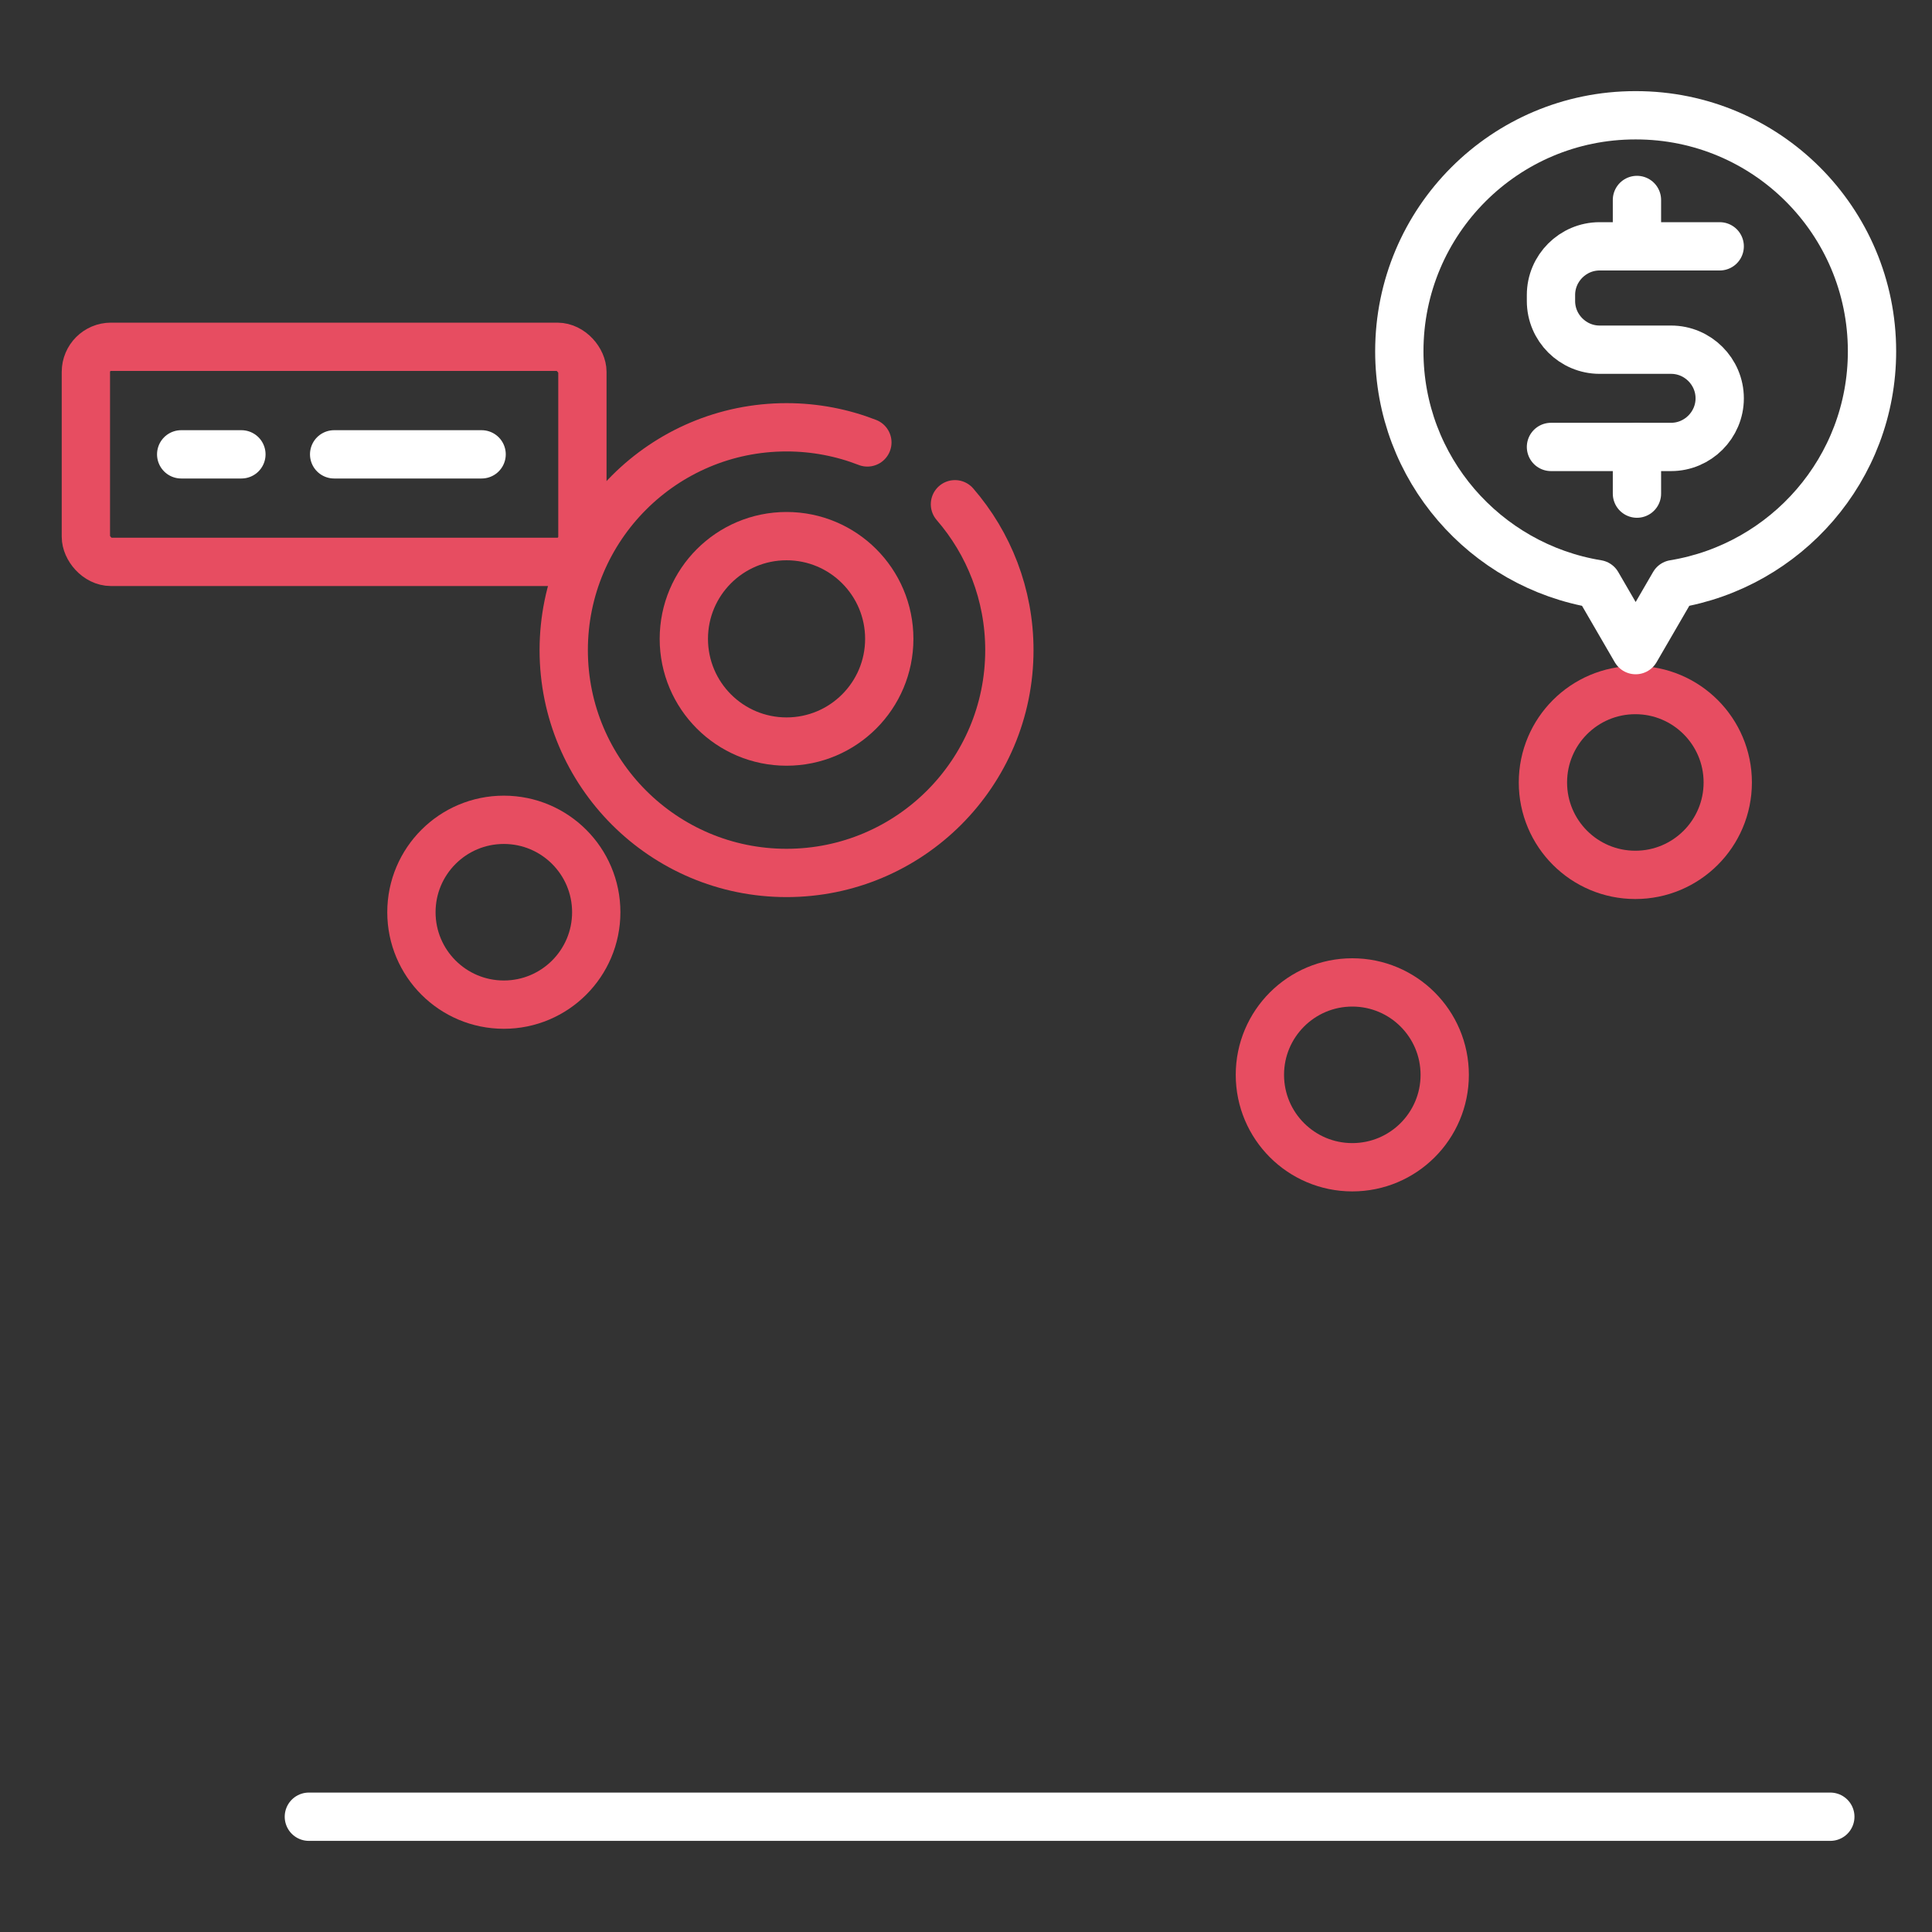
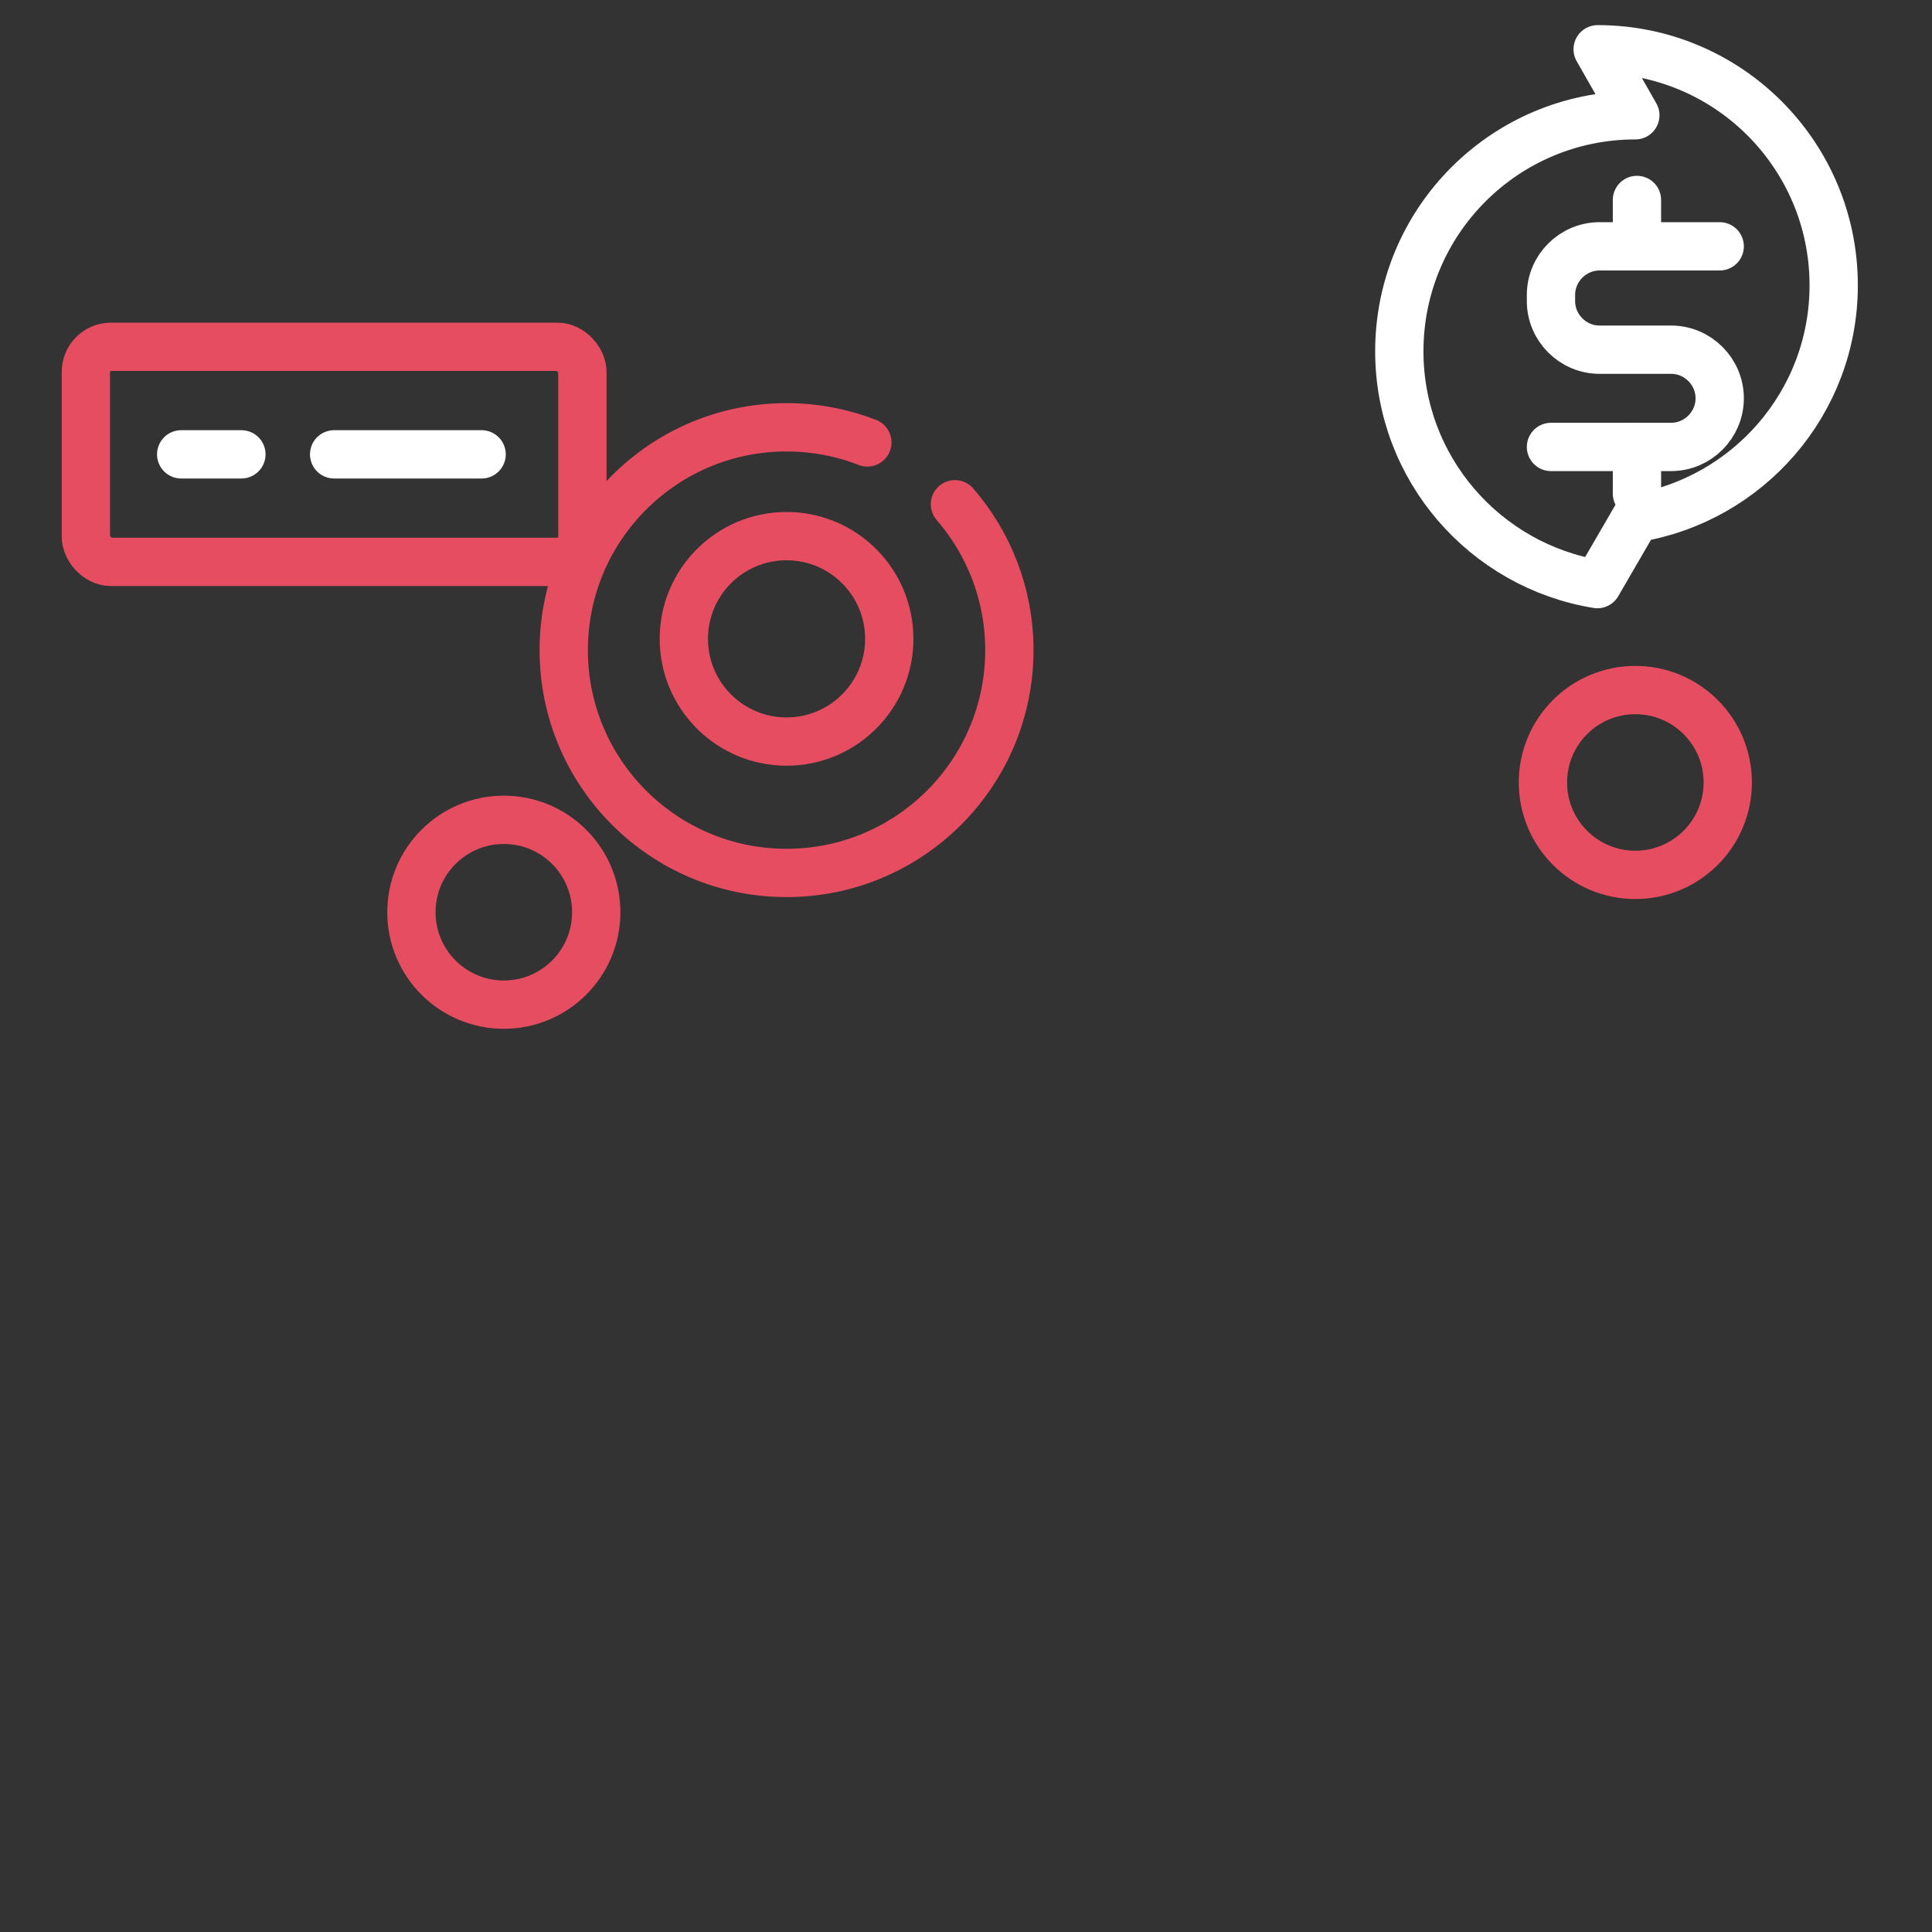
<svg xmlns="http://www.w3.org/2000/svg" id="eN1B3VI8Yzp1" viewBox="0 0 60 60" shape-rendering="geometricPrecision" text-rendering="geometricPrecision">
  <rect x="0" y="0" width="60" height="60" fill="#333333" stroke="none" />
  <style>#eN1B3VI8Yzp3_tr {animation: eN1B3VI8Yzp3_tr__tr 3000ms linear infinite normal forwards}@keyframes eN1B3VI8Yzp3_tr__tr { 0% {transform: translate(16.13px,7.935px) rotate(0deg)} 23.333% {transform: translate(16.13px,7.935px) rotate(0deg)} 43.333% {transform: translate(16.13px,7.935px) rotate(7.874deg)} 56.667% {transform: translate(16.13px,7.935px) rotate(-4.731deg)} 73.333% {transform: translate(16.13px,7.935px) rotate(0deg)} 100% {transform: translate(16.13px,7.935px) rotate(0deg)}} #eN1B3VI8Yzp11 {animation: eN1B3VI8Yzp11_s_do 3000ms linear infinite normal forwards}@keyframes eN1B3VI8Yzp11_s_do { 0% {stroke-dashoffset: 10} 16.667% {stroke-dashoffset: 0} 100% {stroke-dashoffset: 0}} #eN1B3VI8Yzp12 {animation: eN1B3VI8Yzp12_s_do 3000ms linear infinite normal forwards}@keyframes eN1B3VI8Yzp12_s_do { 0% {stroke-dashoffset: 30} 10% {stroke-dashoffset: 30} 26.667% {stroke-dashoffset: 0} 100% {stroke-dashoffset: 0}} #eN1B3VI8Yzp13 {animation: eN1B3VI8Yzp13_s_do 3000ms linear infinite normal forwards}@keyframes eN1B3VI8Yzp13_s_do { 0% {stroke-dashoffset: 10} 20% {stroke-dashoffset: 10} 33.333% {stroke-dashoffset: 0} 100% {stroke-dashoffset: 0}} #eN1B3VI8Yzp15_ts {animation: eN1B3VI8Yzp15_ts__ts 3000ms linear infinite normal forwards}@keyframes eN1B3VI8Yzp15_ts__ts { 0% {transform: translate(48.92px,53.09px) scale(1,0)} 26.667% {transform: translate(48.92px,53.09px) scale(1,0);animation-timing-function: cubic-bezier(0.42,0,0.58,1)} 43.333% {transform: translate(48.92px,53.09px) scale(1,1)} 100% {transform: translate(48.92px,53.09px) scale(1,1)}} #eN1B3VI8Yzp18_ts {animation: eN1B3VI8Yzp18_ts__ts 3000ms linear infinite normal forwards}@keyframes eN1B3VI8Yzp18_ts__ts { 0% {transform: translate(40.08px,53.11px) scale(1,0)} 20% {transform: translate(40.08px,53.11px) scale(1,0);animation-timing-function: cubic-bezier(0.42,0,0.58,1)} 36.667% {transform: translate(40.08px,53.11px) scale(1,1)} 100% {transform: translate(40.08px,53.11px) scale(1,1)}} #eN1B3VI8Yzp19_ts {animation: eN1B3VI8Yzp19_ts__ts 3000ms linear infinite normal forwards}@keyframes eN1B3VI8Yzp19_ts__ts { 0% {transform: translate(13.73px,53.09px) scale(1,0);animation-timing-function: cubic-bezier(0.42,0,0.58,1)} 16.667% {transform: translate(13.73px,53.09px) scale(1,1)} 100% {transform: translate(13.73px,53.09px) scale(1,1)}} #eN1B3VI8Yzp20_ts {animation: eN1B3VI8Yzp20_ts__ts 3000ms linear infinite normal forwards}@keyframes eN1B3VI8Yzp20_ts__ts { 0% {transform: translate(31.465px,53.09px) scale(1,0)} 13.333% {transform: translate(31.465px,53.09px) scale(1,0);animation-timing-function: cubic-bezier(0.42,0,0.58,1)} 30% {transform: translate(31.465px,53.09px) scale(1,1)} 100% {transform: translate(31.465px,53.09px) scale(1,1)}} #eN1B3VI8Yzp21_ts {animation: eN1B3VI8Yzp21_ts__ts 3000ms linear infinite normal forwards}@keyframes eN1B3VI8Yzp21_ts__ts { 0% {transform: translate(22.29px,53.59px) scale(1,0)} 6.667% {transform: translate(22.29px,53.59px) scale(1,0);animation-timing-function: cubic-bezier(0.42,0,0.58,1)} 23.333% {transform: translate(22.29px,53.59px) scale(1,1)} 100% {transform: translate(22.29px,53.59px) scale(1,1)}} #eN1B3VI8Yzp25_tr {animation: eN1B3VI8Yzp25_tr__tr 3000ms linear infinite normal forwards}@keyframes eN1B3VI8Yzp25_tr__tr { 0% {transform: translate(41.54px,0.747px) rotate(0deg)} 23.333% {transform: translate(41.54px,0.747px) rotate(0deg);animation-timing-function: cubic-bezier(0.42,0,0.58,1)} 43.333% {transform: translate(41.54px,0.747px) rotate(-9.606deg);animation-timing-function: cubic-bezier(0.42,0,0.58,1)} 56.667% {transform: translate(41.54px,0.747px) rotate(3.843deg);animation-timing-function: cubic-bezier(0.42,0,0.58,1)} 73.333% {transform: translate(41.54px,0.747px) rotate(0deg)} 100% {transform: translate(41.54px,0.747px) rotate(0deg)}}</style>
  <g transform="translate(1.917 2.83)">
    <g id="eN1B3VI8Yzp3_tr" transform="translate(16.13,7.935) rotate(0)">
      <g transform="translate(-16.13,-7.935)">
        <rect width="15.42" height="6.68" rx="0.78" ry="0.78" transform="translate(.75 7.94)" fill="none" stroke="#e74d61" stroke-width="1.5" stroke-linecap="round" stroke-linejoin="round" />
        <line x1="3.71" y1="11.28" x2="5.58" y2="11.28" fill="none" stroke="white" stroke-width="1.5" stroke-linecap="round" stroke-linejoin="round" />
        <line x1="8.46" y1="11.28" x2="13.04" y2="11.28" fill="none" stroke="white" stroke-width="1.5" stroke-linecap="round" stroke-linejoin="round" />
      </g>
    </g>
    <circle r="2.87" transform="translate(13.73 25.5)" fill="none" stroke="#e74d61" stroke-width="1.5" stroke-linecap="round" stroke-linejoin="round" />
-     <circle r="2.87" transform="translate(40.08 30.55)" fill="none" stroke="#e74d61" stroke-width="1.5" stroke-linecap="round" stroke-linejoin="round" />
    <circle r="2.87" transform="translate(48.87 21.47)" fill="none" stroke="#e74d61" stroke-width="1.5" stroke-linecap="round" stroke-linejoin="round" />
    <circle r="3.19" transform="translate(22.51 17.01)" fill="none" stroke="#e74d61" stroke-width="1.5" stroke-linecap="round" stroke-linejoin="round" />
    <line id="eN1B3VI8Yzp11" x1="16.13" y1="23.2" x2="20" y2="19.49" fill="#fff" stroke="#e74d61" stroke-width="1.5" stroke-linecap="round" stroke-linejoin="round" stroke-dashoffset="10" stroke-dasharray="10" />
-     <line id="eN1B3VI8Yzp12" x1="25.45" y1="19.07" x2="37.48" y2="28.49" fill="#fff" stroke="#e74d61" stroke-width="1.5" stroke-linecap="round" stroke-linejoin="round" stroke-dashoffset="30" stroke-dasharray="30" />
    <line id="eN1B3VI8Yzp13" x1="42.44" y1="28.29" x2="46.81" y2="23.78" fill="#fff" stroke="#e74d61" stroke-width="1.5" stroke-linecap="round" stroke-linejoin="round" stroke-dashoffset="10" stroke-dasharray="10" />
-     <line x1="7.56" y1="53.59" x2="54.81" y2="53.59" transform="translate(.115 0)" fill="#fff" stroke="white" stroke-width="1.5" stroke-linecap="round" stroke-linejoin="round" />
    <g id="eN1B3VI8Yzp15_ts" transform="translate(48.92,53.09) scale(1,0)">
      <g transform="translate(-48.92,-53.09)">
        <line x1="51.74" y1="53.59" x2="51.74" y2="36.48" fill="#fff" stroke="white" stroke-width="1.5" stroke-linecap="round" stroke-linejoin="round" />
        <path d="M46,53.59v-23.7c0-.28.22-.5.5-.5h4.75c.28,0,.5.22.5.5v2.72" fill="none" stroke="white" stroke-width="1.5" stroke-linecap="round" stroke-linejoin="round" />
      </g>
    </g>
    <g id="eN1B3VI8Yzp18_ts" transform="translate(40.08,53.11) scale(1,0)">
      <path d="M37.1,53.09v-12.92c0-.28.22-.5.5-.5h4.92c.28,0,.5.22.5.5v12.92" transform="translate(-40.08,-53.11)" fill="none" stroke="white" stroke-width="1.5" stroke-linecap="round" stroke-linejoin="round" />
    </g>
    <g id="eN1B3VI8Yzp19_ts" transform="translate(13.73,53.09) scale(1,0)">
      <path d="M10.77,53.09v-12.92c0-.28.22-.5.5-.5h4.92c.28,0,.5.22.5.5v12.92" transform="translate(-13.73,-53.09)" fill="none" stroke="white" stroke-width="1.5" stroke-linecap="round" stroke-linejoin="round" />
    </g>
    <g id="eN1B3VI8Yzp20_ts" transform="translate(31.465,53.09) scale(1,0)">
      <path d="M28.34,53.11v-18.42c0-.39.22-.71.5-.71h4.92c.28,0,.5.32.5.71v18.42" transform="translate(-31.465,-53.09)" fill="none" stroke="white" stroke-width="1.5" stroke-linecap="round" stroke-linejoin="round" />
    </g>
    <g id="eN1B3VI8Yzp21_ts" transform="translate(22.29,53.59) scale(1,0)">
      <g transform="translate(-22.51,-53.59)">
        <line x1="25.45" y1="53.09" x2="25.45" y2="48.16" fill="none" stroke="white" stroke-width="1.5" stroke-linecap="round" stroke-linejoin="round" />
        <path d="M19.54,53.09v-23.42c0-.28.22-.5.5-.5h4.67c.28,0,.5.22.5.5v15.15" fill="none" stroke="white" stroke-width="1.5" stroke-linecap="round" stroke-linejoin="round" />
      </g>
    </g>
    <path d="M27.74,12.83c1.05,1.21,1.69,2.8,1.69,4.53c0,3.82-3.1,6.92-6.92,6.92s-6.92-3.1-6.92-6.92s3.1-6.92,6.92-6.92c.89,0,1.74.17,2.51.47" fill="none" stroke="#e74d61" stroke-width="1.5" stroke-linecap="round" stroke-linejoin="round" />
    <g id="eN1B3VI8Yzp25_tr" transform="translate(41.54,0.747) rotate(0)">
      <g transform="translate(-41.54,-0.747)">
-         <path d="M48.87,0.75c-4.05,0-7.33,3.28-7.33,7.33c0,3.64,2.66,6.66,6.15,7.23l1.19,2.05l1.19-2.05c3.48-.57,6.15-3.58,6.15-7.23c0-4.05-3.28-7.33-7.33-7.33Z" fill="none" stroke="white" stroke-width="1.5" stroke-linecap="round" stroke-linejoin="round" />
+         <path d="M48.87,0.75c-4.05,0-7.33,3.28-7.33,7.33c0,3.64,2.66,6.66,6.15,7.23l1.19-2.05c3.48-.57,6.15-3.58,6.15-7.23c0-4.05-3.28-7.33-7.33-7.33Z" fill="none" stroke="white" stroke-width="1.5" stroke-linecap="round" stroke-linejoin="round" />
        <g>
          <path d="M51.49,4.82h-3.73c-.83,0-1.51.68-1.51,1.51v.19c0,.83.68,1.51,1.51,1.51h2.22c.83,0,1.51.68,1.51,1.51v0c0,.83-.68,1.51-1.51,1.51h-3.73" fill="none" stroke="white" stroke-width="1.5" stroke-linecap="round" stroke-linejoin="round" />
          <line x1="48.92" y1="12.5" x2="48.92" y2="11.05" fill="none" stroke="white" stroke-width="1.5" stroke-linecap="round" stroke-linejoin="round" />
          <line x1="48.92" y1="4.82" x2="48.92" y2="3.38" fill="none" stroke="white" stroke-width="1.5" stroke-linecap="round" stroke-linejoin="round" />
        </g>
      </g>
    </g>
  </g>
</svg>